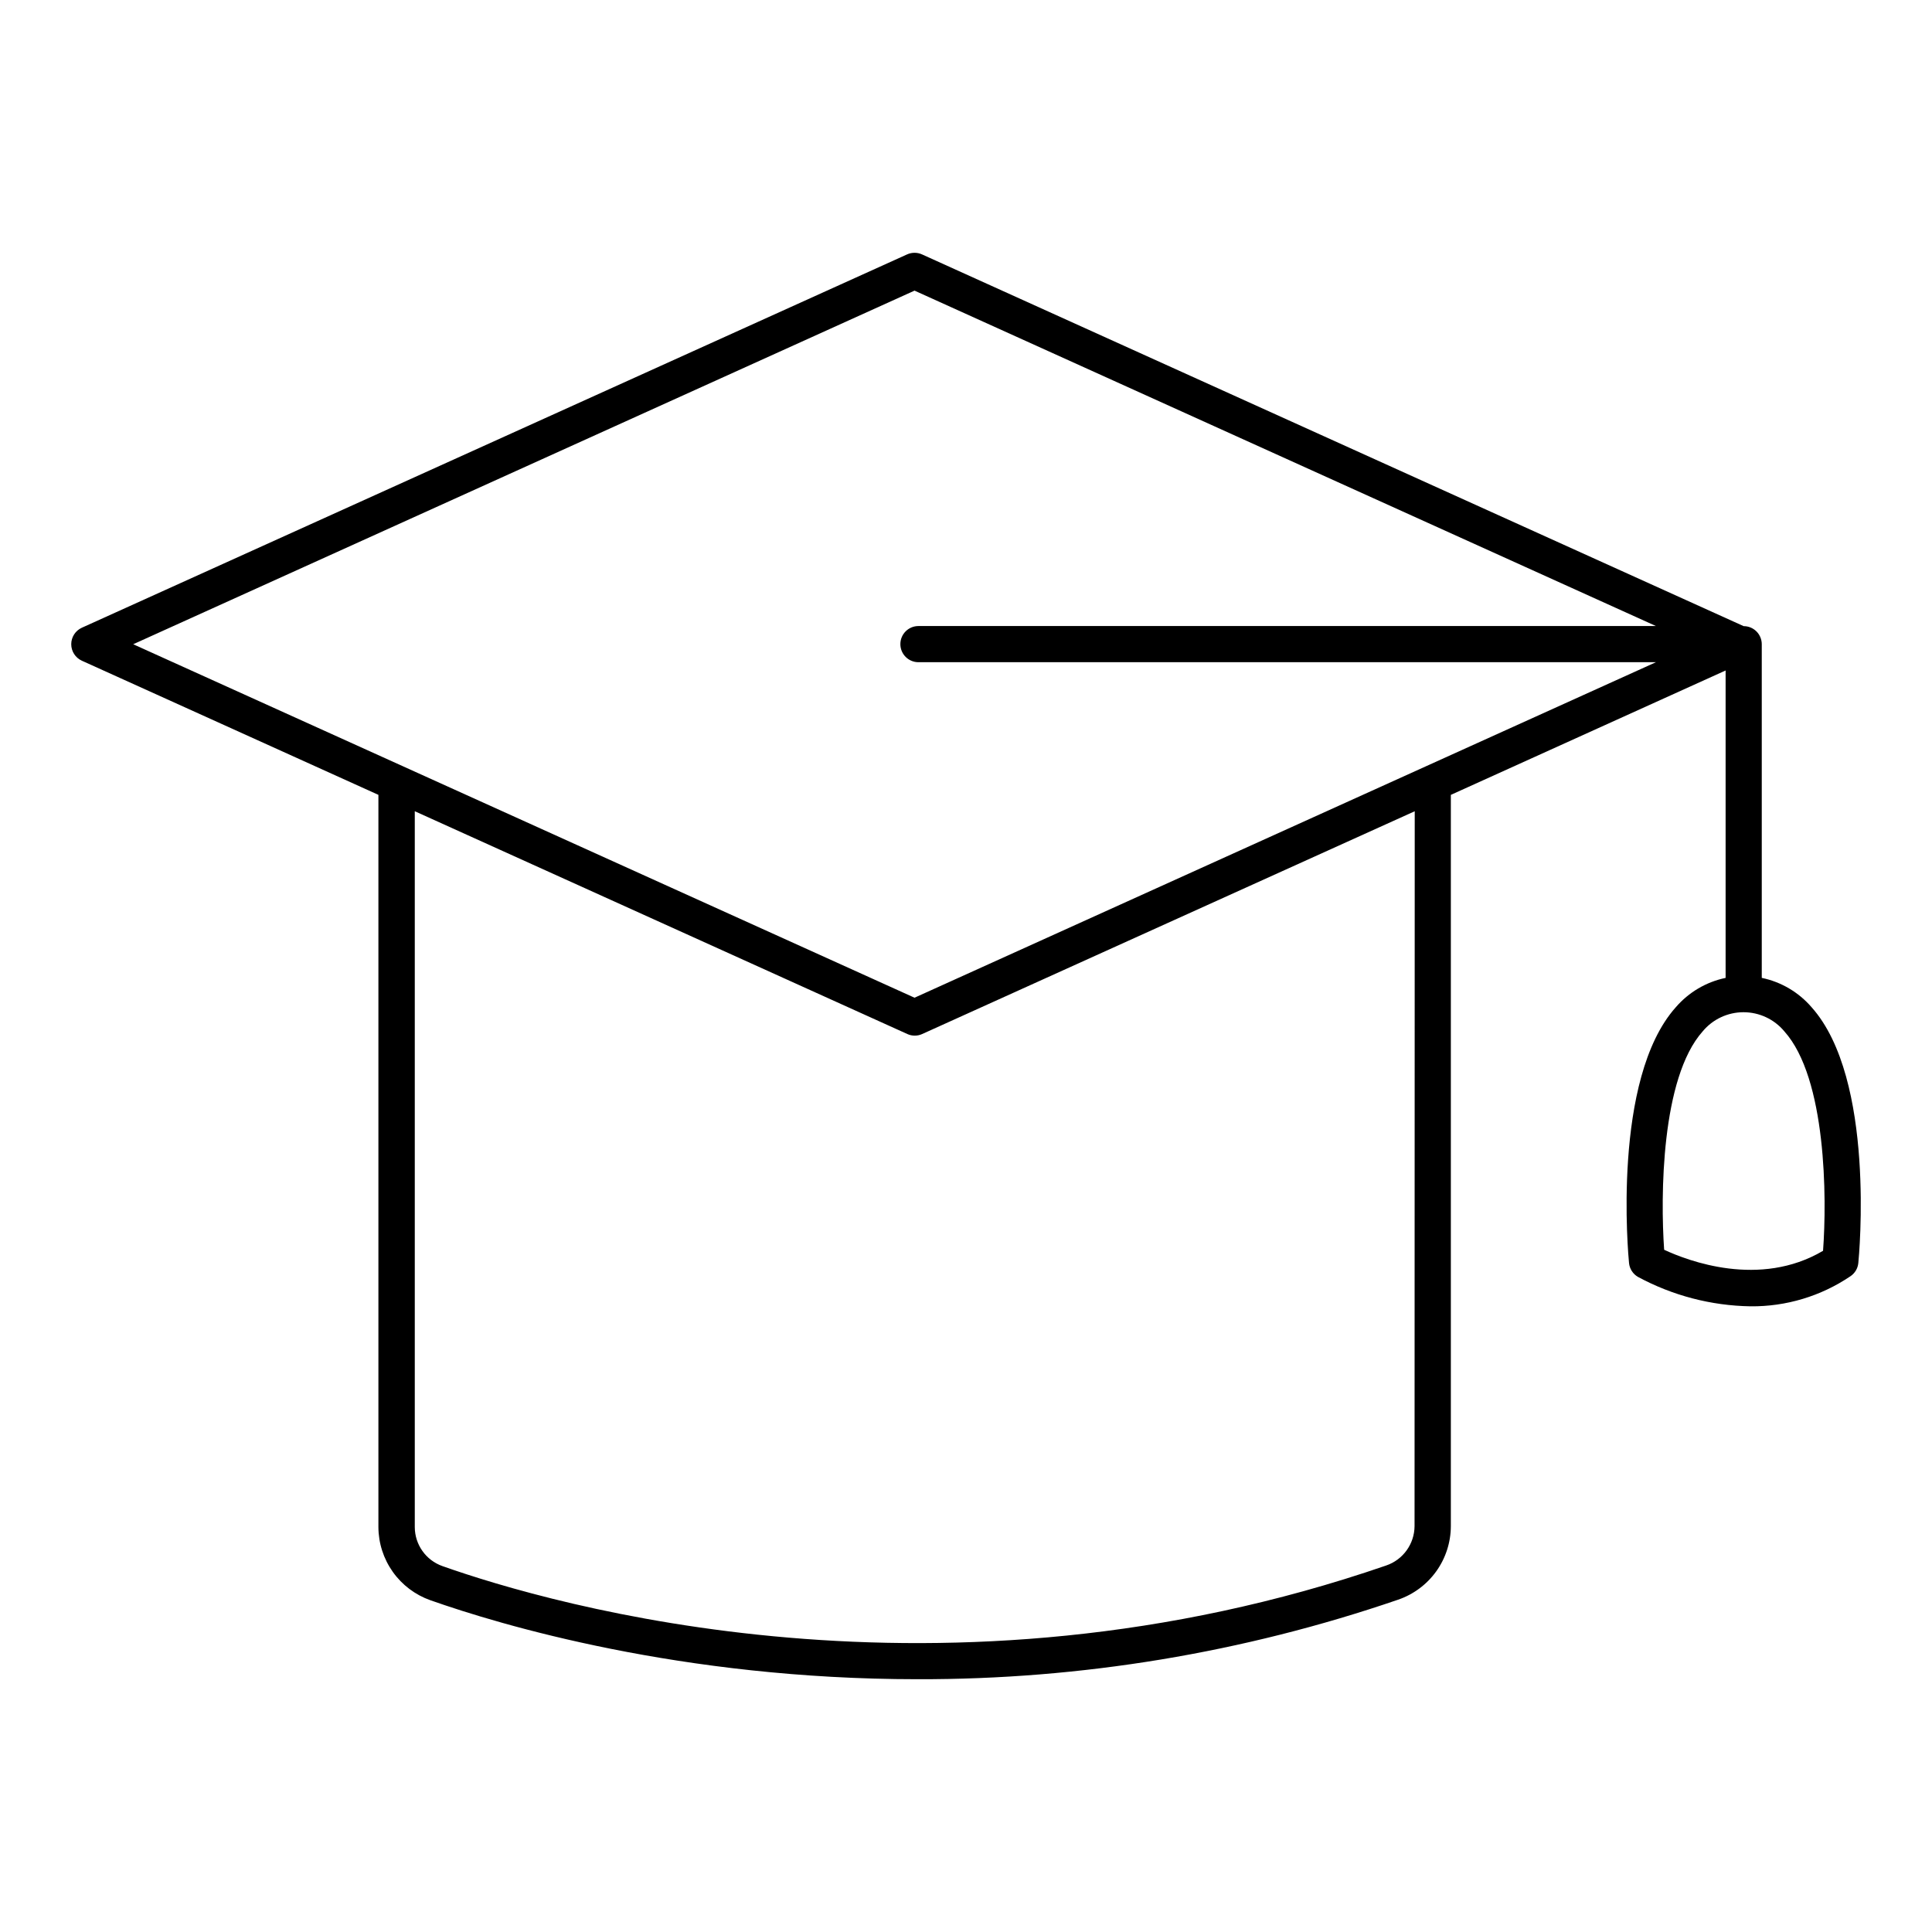
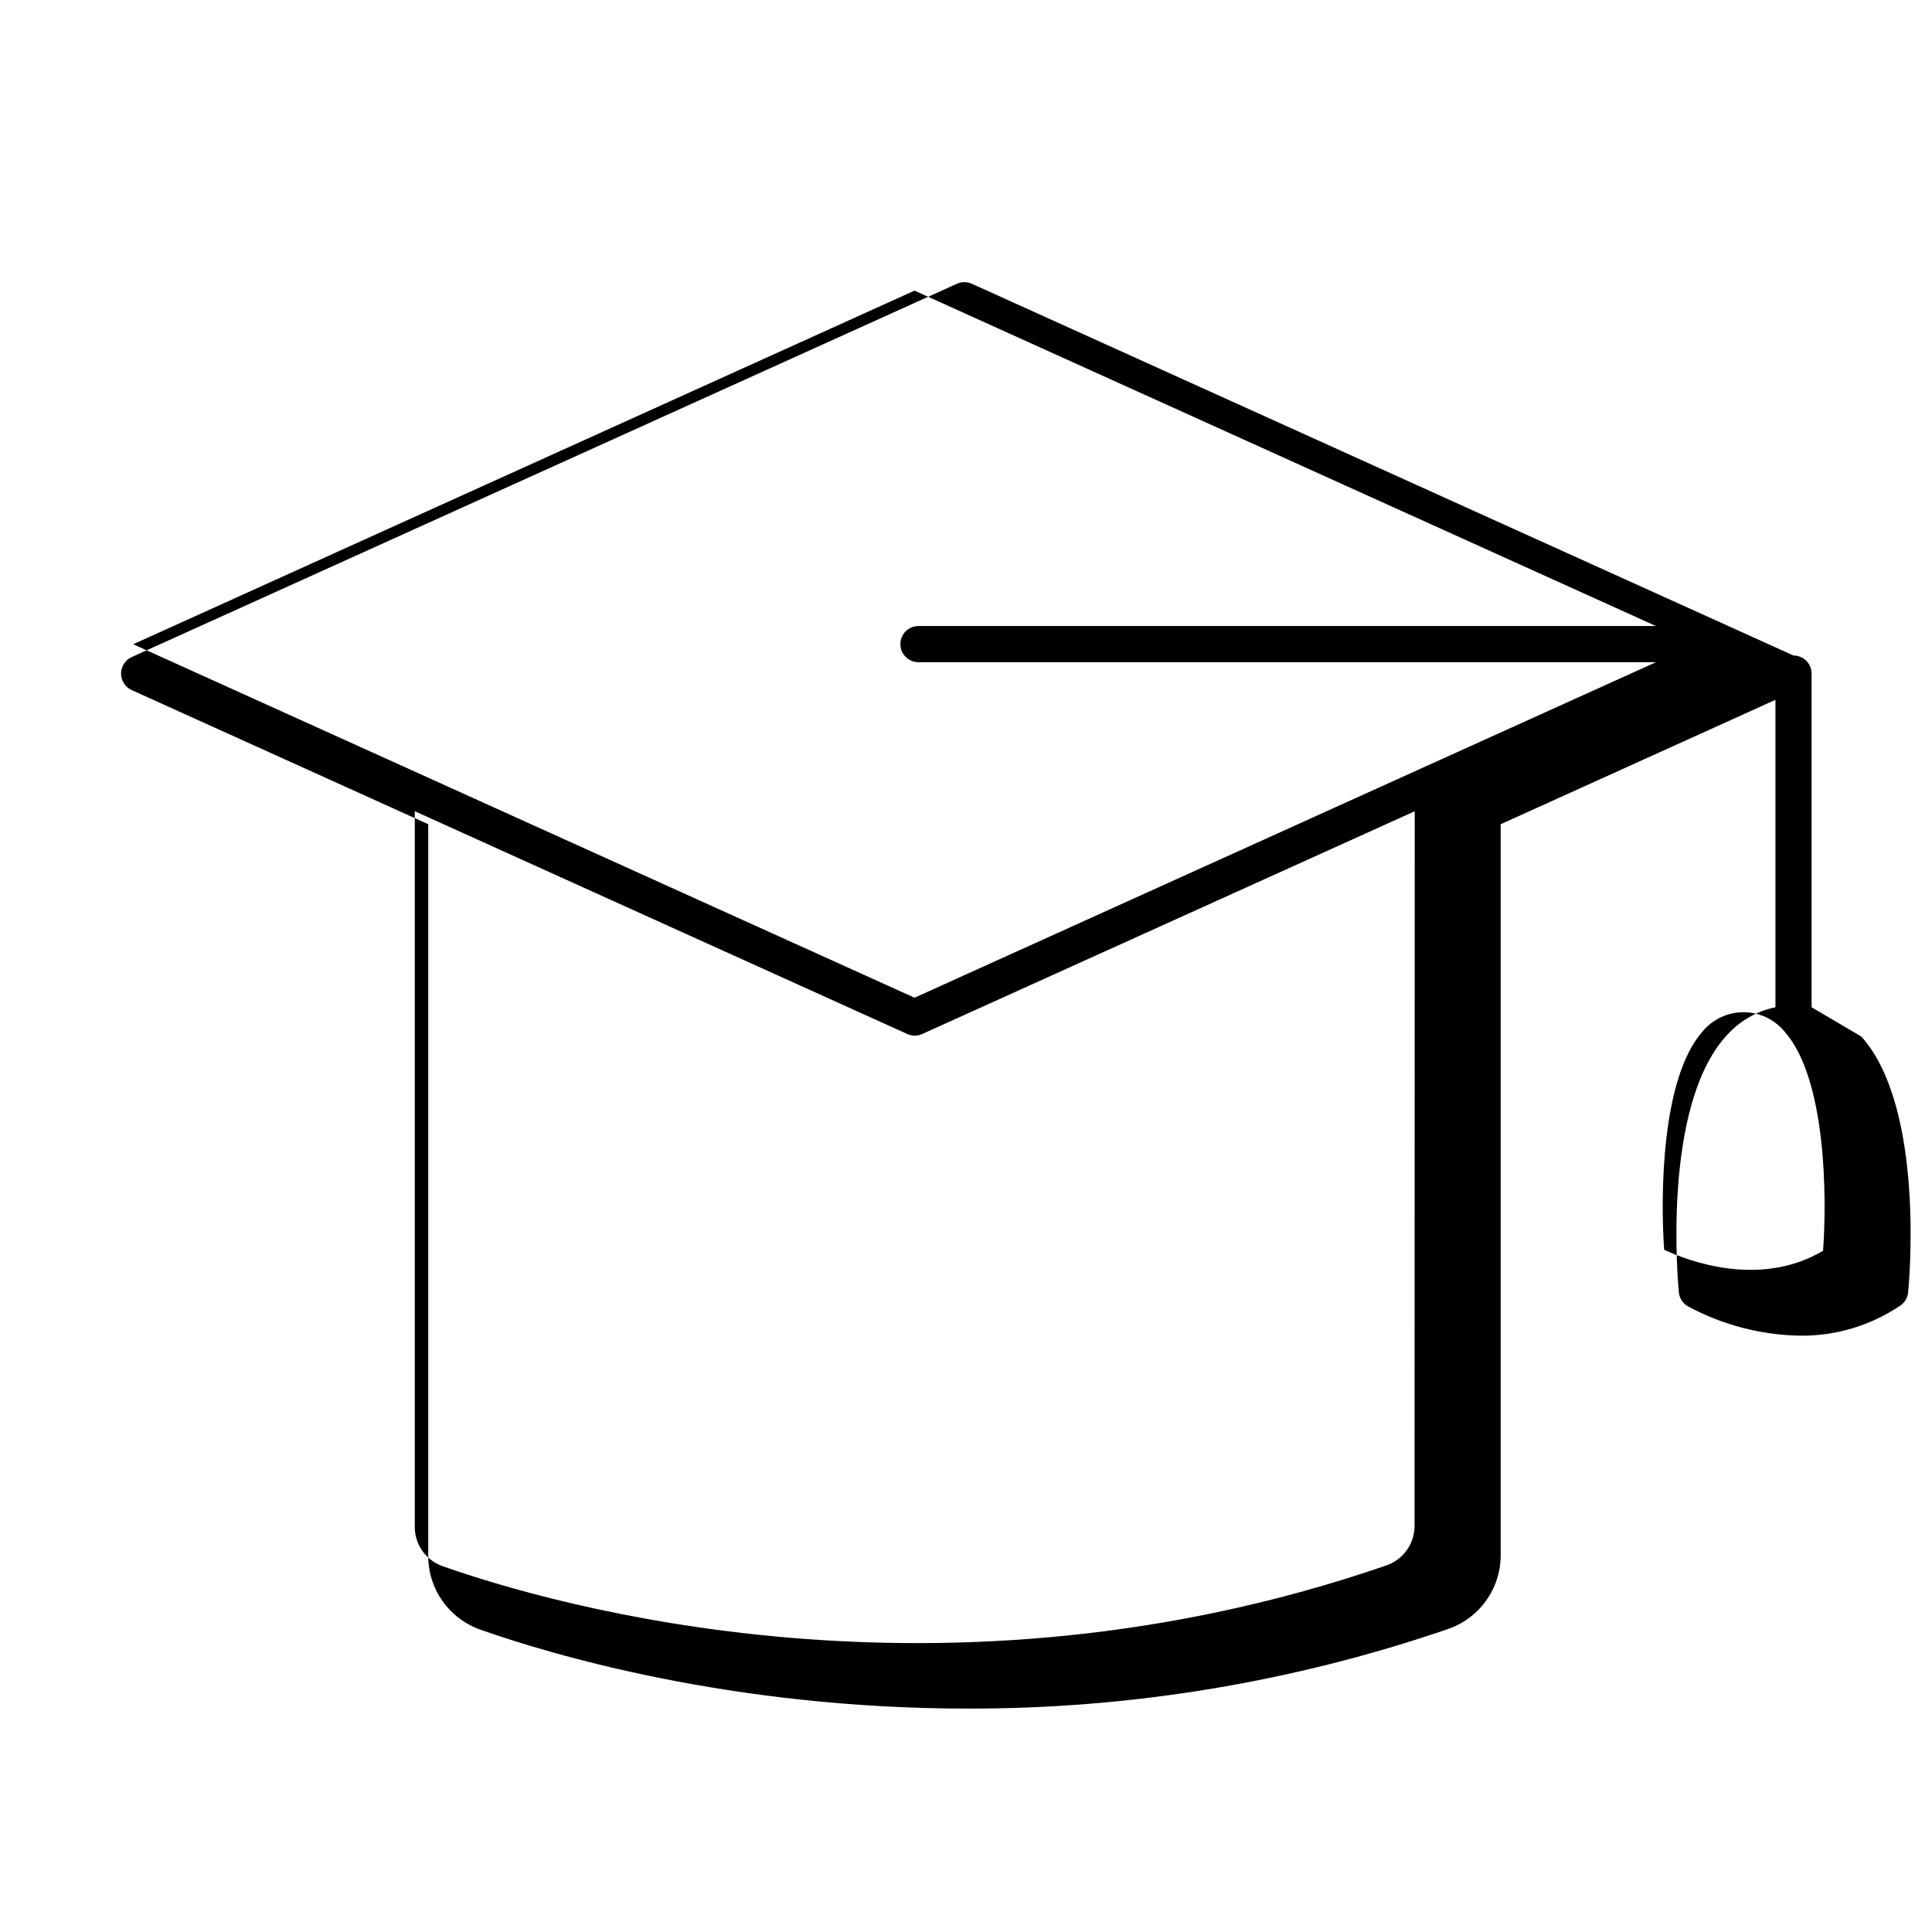
<svg xmlns="http://www.w3.org/2000/svg" fill="#000000" width="800px" height="800px" version="1.1" viewBox="144 144 512 512">
-   <path d="m624.09 410.93c-3.422-3.977-8.066-6.715-13.203-7.781v-88.422c0-1.273-0.508-2.496-1.406-3.394-0.902-0.898-2.125-1.402-3.394-1.398l-217.75-98.52c-1.254-0.559-2.684-0.559-3.938 0l-218.71 98.941c-1.711 0.781-2.809 2.488-2.809 4.371 0 1.879 1.098 3.586 2.809 4.367l78.594 35.551v194.04c0.016 4.262 1.352 8.41 3.816 11.879 2.465 3.473 5.945 6.098 9.957 7.516 18.449 6.504 66.461 20.93 129.11 20.93h0.004c43.32 0.098 86.359-7.023 127.34-21.074 4.066-1.391 7.602-4.016 10.109-7.512 2.504-3.492 3.859-7.684 3.871-11.984v-193.79l72.816-32.965v81.469c-5.137 1.066-9.781 3.805-13.203 7.781-16.977 19.012-12.586 65.82-12.391 67.789 0.152 1.535 1.035 2.902 2.371 3.672 9.172 4.953 19.402 7.625 29.828 7.793 9.43 0.09 18.664-2.688 26.477-7.973 1.184-0.793 1.949-2.074 2.086-3.492 0.199-1.969 4.606-48.777-12.379-67.789zm-237.73-189.91 196.48 88.887h-195.44c-2.648 0-4.793 2.144-4.793 4.793 0 2.648 2.144 4.793 4.793 4.793h195.44l-196.48 88.914-207.06-93.676zm132.51 327.42c-0.031 4.727-3.047 8.91-7.519 10.434-117.63 40.551-221.2 10.379-250.09 0.164-4.391-1.547-7.332-5.695-7.34-10.352v-189.7l130.53 59.039v0.004c1.25 0.57 2.688 0.57 3.938 0l130.53-59.039zm108.24-72.953c-16.797 9.91-35.797 2.648-42.094-0.285-0.984-14.07-0.828-45.512 10.215-57.879h-0.004c2.672-3.215 6.641-5.074 10.82-5.074 4.184 0 8.152 1.859 10.824 5.074 11.16 12.43 11.297 44.23 10.254 58.164z" />
+   <path d="m624.09 410.93v-88.422c0-1.273-0.508-2.496-1.406-3.394-0.902-0.898-2.125-1.402-3.394-1.398l-217.75-98.52c-1.254-0.559-2.684-0.559-3.938 0l-218.71 98.941c-1.711 0.781-2.809 2.488-2.809 4.371 0 1.879 1.098 3.586 2.809 4.367l78.594 35.551v194.04c0.016 4.262 1.352 8.41 3.816 11.879 2.465 3.473 5.945 6.098 9.957 7.516 18.449 6.504 66.461 20.93 129.11 20.93h0.004c43.32 0.098 86.359-7.023 127.34-21.074 4.066-1.391 7.602-4.016 10.109-7.512 2.504-3.492 3.859-7.684 3.871-11.984v-193.79l72.816-32.965v81.469c-5.137 1.066-9.781 3.805-13.203 7.781-16.977 19.012-12.586 65.82-12.391 67.789 0.152 1.535 1.035 2.902 2.371 3.672 9.172 4.953 19.402 7.625 29.828 7.793 9.43 0.09 18.664-2.688 26.477-7.973 1.184-0.793 1.949-2.074 2.086-3.492 0.199-1.969 4.606-48.777-12.379-67.789zm-237.73-189.91 196.48 88.887h-195.44c-2.648 0-4.793 2.144-4.793 4.793 0 2.648 2.144 4.793 4.793 4.793h195.44l-196.48 88.914-207.06-93.676zm132.51 327.42c-0.031 4.727-3.047 8.91-7.519 10.434-117.63 40.551-221.2 10.379-250.09 0.164-4.391-1.547-7.332-5.695-7.34-10.352v-189.7l130.53 59.039v0.004c1.25 0.57 2.688 0.57 3.938 0l130.53-59.039zm108.24-72.953c-16.797 9.91-35.797 2.648-42.094-0.285-0.984-14.07-0.828-45.512 10.215-57.879h-0.004c2.672-3.215 6.641-5.074 10.82-5.074 4.184 0 8.152 1.859 10.824 5.074 11.16 12.43 11.297 44.23 10.254 58.164z" />
</svg>